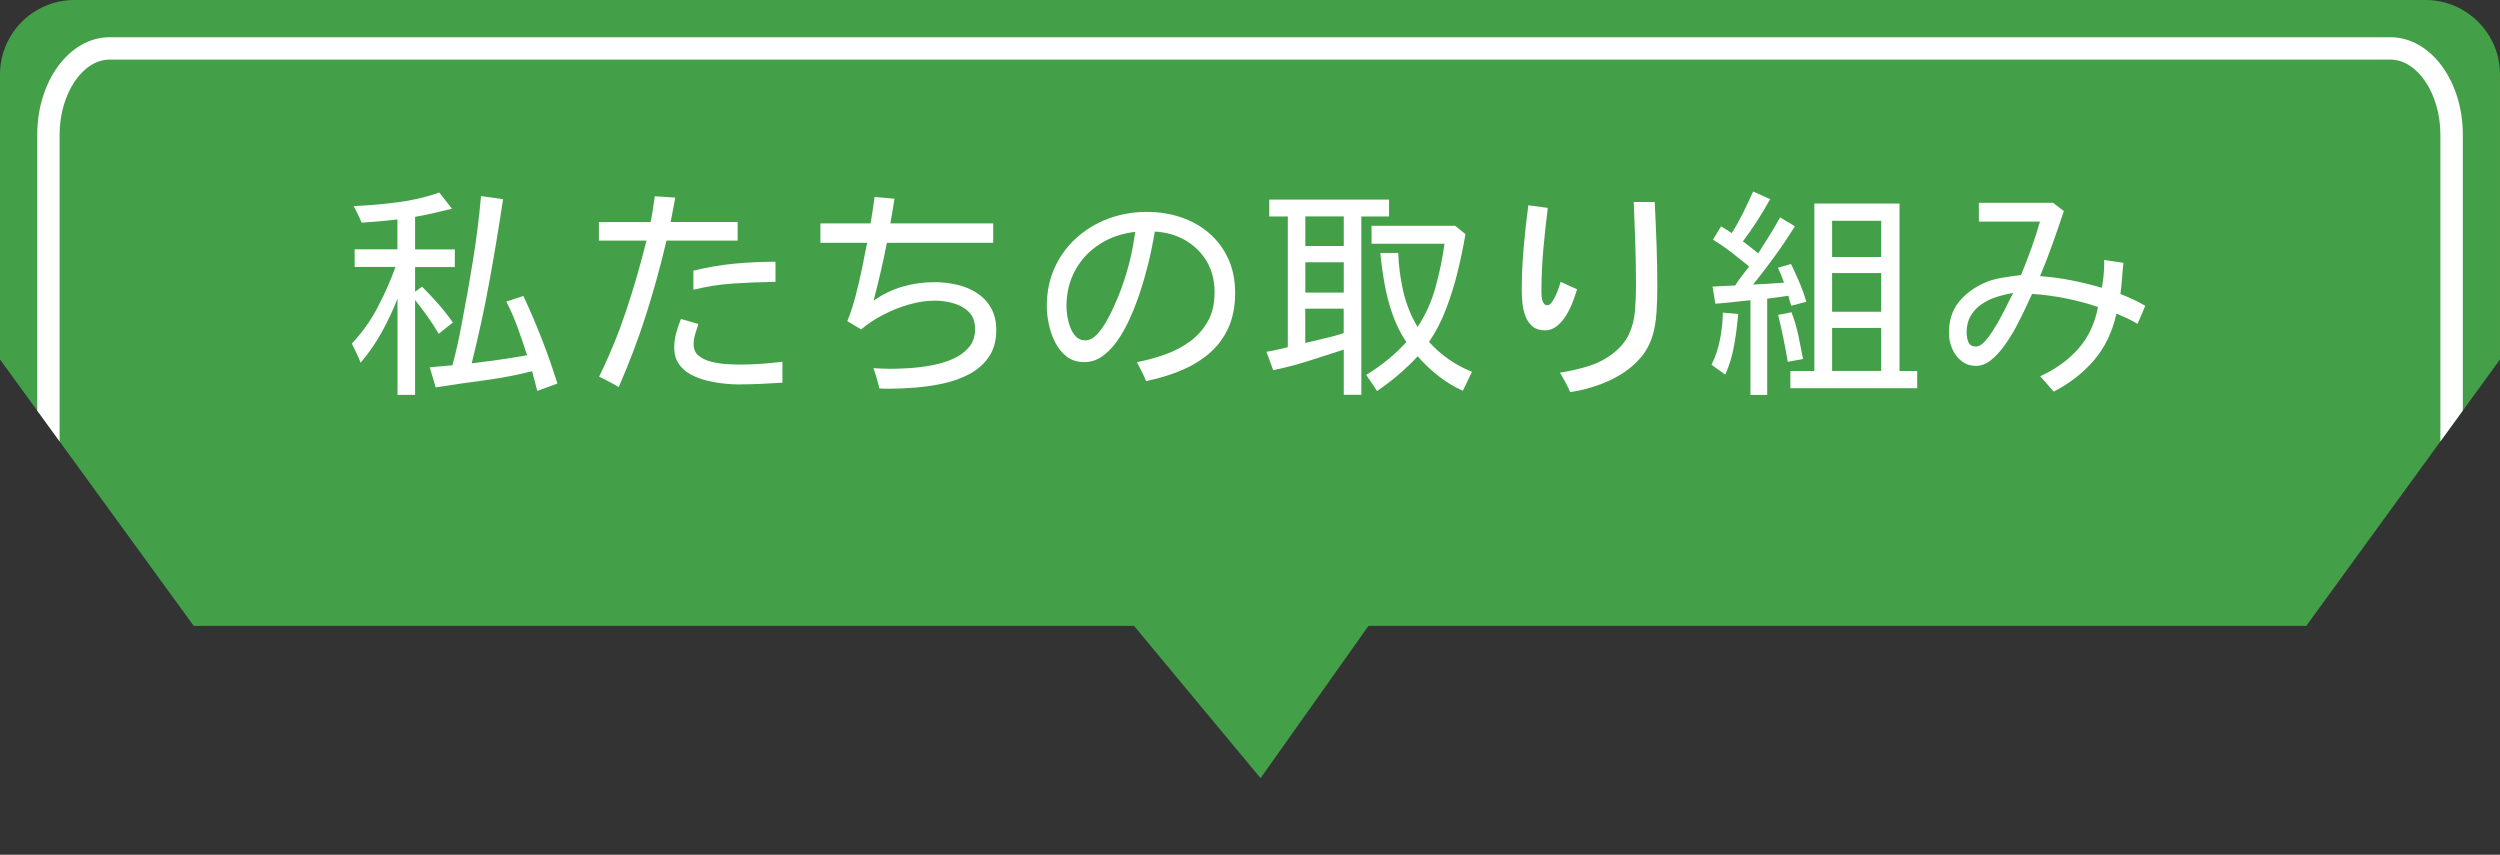
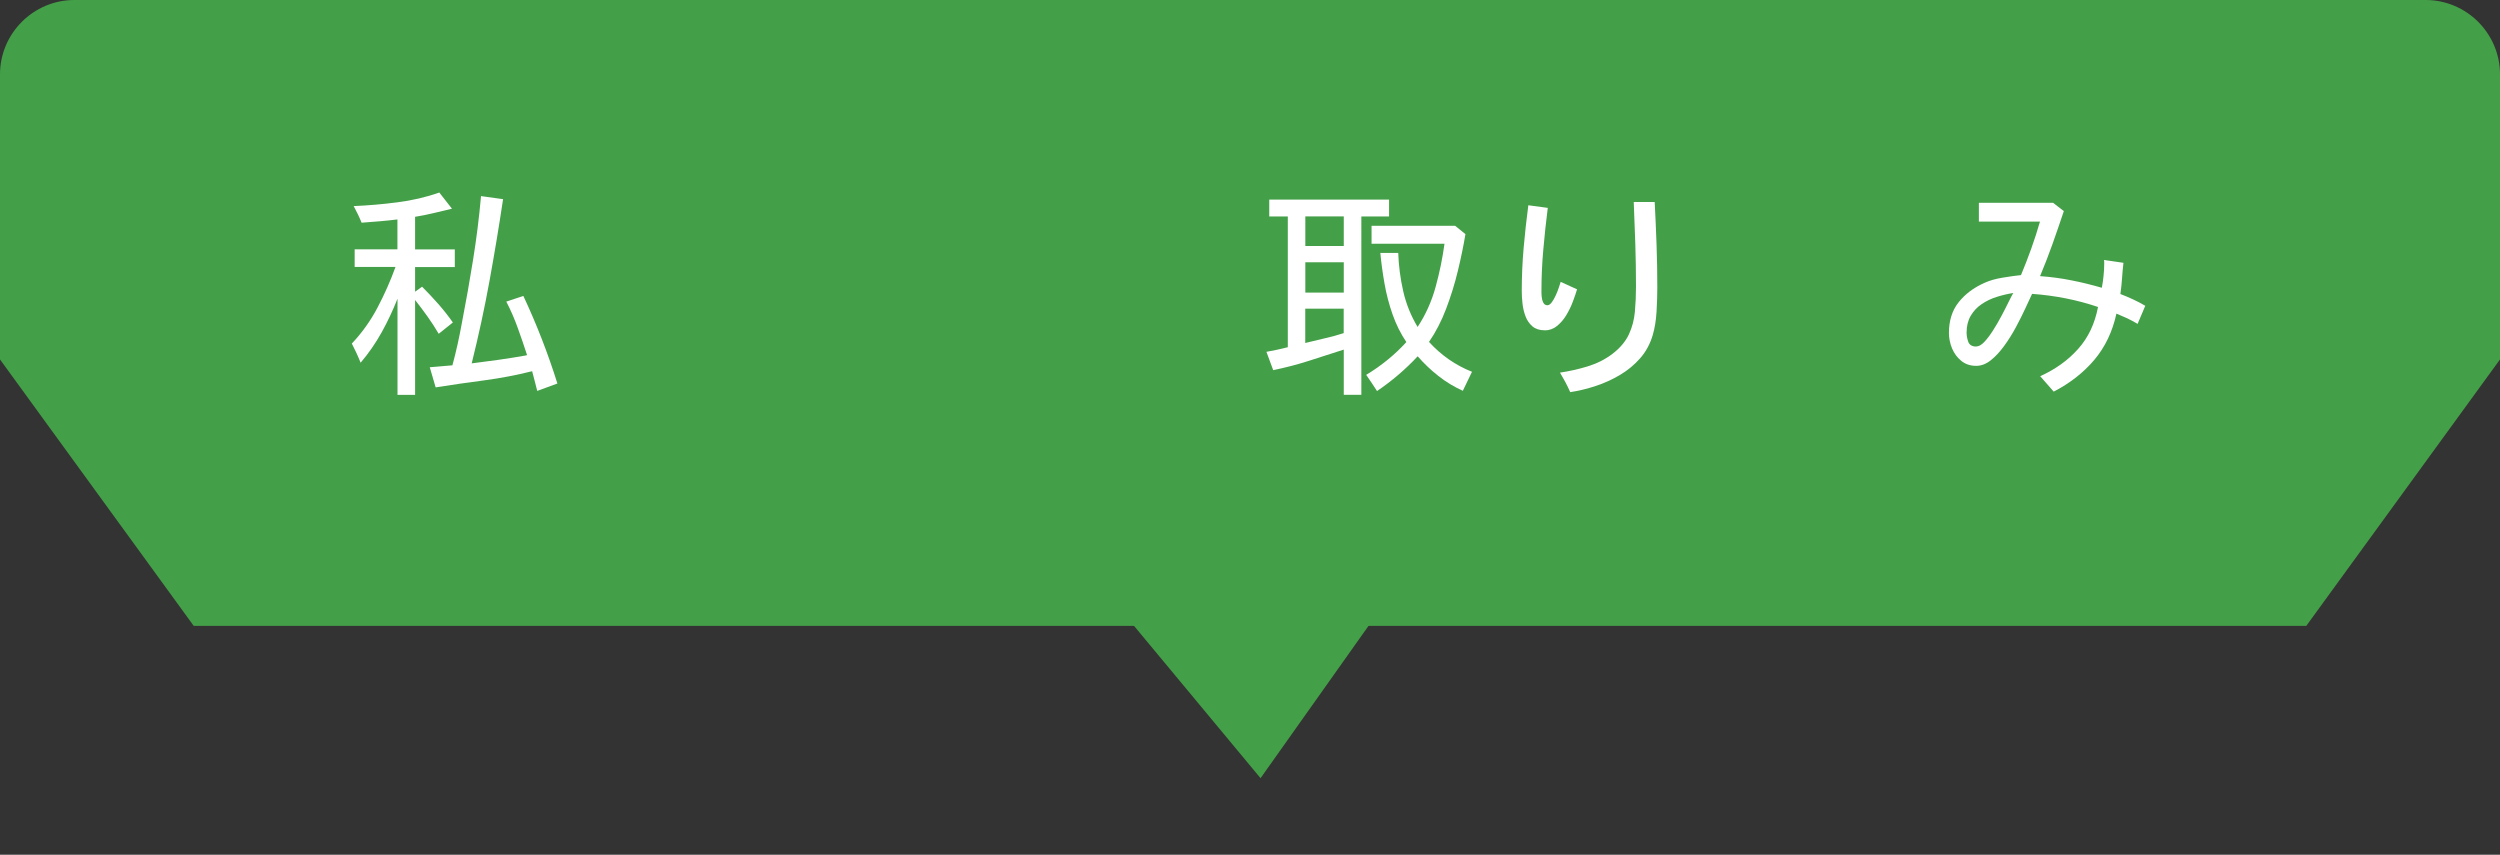
<svg xmlns="http://www.w3.org/2000/svg" id="_レイヤー_2" data-name="レイヤー 2" viewBox="0 0 335.53 114.72">
  <rect x="0" y="0" width="335.53" height="114.72" fill="#333333" stroke="none" />
  <defs>
    <style>
      .cls-1 {
        fill: none;
      }

      .cls-2 {
        fill: #44a048;
      }

      .cls-3 {
        fill: #fff;
      }

      .cls-4 {
        clip-path: url(#clippath);
      }
    </style>
    <clipPath id="clippath">
      <path class="cls-1" d="M309.53,84H26L0,48.24V10C0,4.48,4.48,0,10,0h315.53c5.52,0,10,4.48,10,10v38.24l-26,35.76Z" />
    </clipPath>
  </defs>
  <g id="_レイヤー_1-2" data-name="レイヤー 1">
    <g>
      <polyline class="cls-2" points="149.89 81.22 169.18 104.44 185.64 81.22 151.89 81.22" />
      <path class="cls-2" d="M309.53,84H26L0,48.24V10C0,4.48,4.48,0,10,0h315.53c5.52,0,10,4.48,10,10v38.24l-26,35.76Z" />
      <g class="cls-4">
-         <path class="cls-3" d="M320.83,8c3.63,0,6.7,4.61,6.7,10.06v49.19l-24.01,44.47H32.01L8,67.25V18.06c0-5.45,3.07-10.06,6.7-10.06h306.12M320.83,5H14.7c-5.36,0-9.7,5.85-9.7,13.06v49.95l25.23,46.71h275.08l25.23-46.71V18.06c0-7.21-4.34-13.06-9.7-13.06h0Z" />
-       </g>
+         </g>
    </g>
    <g>
      <path class="cls-3" d="M53.35,52.98v-12.89c-.61,1.54-1.31,3.04-2.12,4.5-.81,1.46-1.75,2.82-2.83,4.09-.18-.45-.36-.88-.56-1.3-.2-.42-.4-.84-.62-1.27,1.37-1.45,2.52-3.06,3.46-4.85s1.74-3.6,2.4-5.43h-5.48v-2.37h5.74v-4.01c-.78.1-1.58.18-2.39.25-.81.07-1.62.13-2.42.19-.16-.39-.32-.77-.5-1.13-.18-.36-.36-.73-.56-1.1,1.88-.08,3.81-.24,5.82-.5,2-.25,3.89-.69,5.67-1.32l1.7,2.17c-.82.2-1.64.39-2.46.59-.82.2-1.65.36-2.49.5v4.37h5.33v2.37h-5.33v3.31l.94-.67c.74.74,1.46,1.51,2.17,2.31.7.8,1.36,1.63,1.96,2.49l-1.9,1.52c-.47-.8-.97-1.58-1.51-2.33-.54-.75-1.09-1.49-1.66-2.21v12.74h-2.37ZM72.1,52.45c-.12-.45-.23-.89-.34-1.33-.11-.44-.22-.87-.34-1.3-2.11.53-4.26.94-6.45,1.23-2.19.29-4.36.6-6.5.94l-.79-2.7c.51-.04,1.02-.08,1.52-.13.51-.05,1.02-.09,1.52-.13.25-.92.48-1.85.69-2.8.21-.95.4-1.89.57-2.83.55-2.81,1.05-5.65,1.51-8.51.46-2.86.82-5.72,1.07-8.57l2.96.41c-.55,3.67-1.16,7.34-1.83,11.02-.67,3.67-1.46,7.31-2.36,10.93l-.03.09c1.21-.16,2.42-.32,3.62-.48,1.2-.17,2.4-.36,3.59-.57l.23-.06c-.39-1.21-.81-2.43-1.25-3.65-.44-1.22-.95-2.4-1.54-3.53l2.29-.76c1.78,3.79,3.3,7.71,4.57,11.75l-2.72,1Z" />
-       <path class="cls-3" d="M83.04,51.95c-.43-.25-.86-.5-1.3-.73s-.88-.46-1.33-.67c1.43-2.91,2.64-5.88,3.65-8.91,1.01-3.03,1.9-6.11,2.68-9.26l.03-.09h-6.39v-2.49h6.94c.12-.57.22-1.14.31-1.73s.17-1.16.25-1.73l2.75.18-.62,3.28h8.99v2.49h-9.55c-.78,3.36-1.7,6.68-2.75,9.98-1.05,3.29-2.28,6.52-3.66,9.68ZM99.27,51.6c-.63,0-1.33-.04-2.11-.12-.78-.08-1.56-.22-2.34-.41-.78-.2-1.5-.47-2.15-.83-.65-.36-1.18-.83-1.58-1.42-.4-.59-.6-1.3-.6-2.14,0-.66.09-1.32.26-1.98.18-.65.39-1.28.64-1.89l2.34.67c-.14.41-.28.85-.42,1.33-.15.48-.22.94-.22,1.39,0,.66.23,1.18.69,1.55.46.37,1.03.64,1.71.81.68.17,1.37.27,2.05.31.68.04,1.25.06,1.7.06.98,0,1.94-.03,2.9-.1.96-.07,1.91-.16,2.87-.28v2.81c-.96.06-1.91.11-2.87.16-.96.05-1.91.07-2.87.07ZM93.06,38.88v-2.55c1.8-.45,3.62-.76,5.48-.94,1.86-.18,3.7-.26,5.54-.26v2.7c-1.82.02-3.66.09-5.54.21s-3.7.4-5.48.85Z" />
-       <path class="cls-3" d="M119.3,52.16h-.64c-.22,0-.43-.01-.64-.03-.1-.45-.22-.9-.35-1.36-.14-.46-.28-.91-.44-1.36.39.02.77.04,1.14.06.37.02.74.03,1.11.03.7,0,1.54-.03,2.52-.09.98-.06,1.98-.18,3-.37,1.03-.19,1.98-.47,2.87-.86.89-.39,1.61-.91,2.17-1.57.56-.65.83-1.47.83-2.45s-.28-1.74-.83-2.29c-.56-.55-1.25-.94-2.08-1.17-.83-.23-1.65-.35-2.45-.35-1.11,0-2.28.17-3.49.51-1.21.34-2.37.81-3.49,1.39s-2.1,1.24-2.96,1.96l-1.85-1.11c.43-1.05.8-2.18,1.11-3.38.31-1.2.6-2.41.85-3.63.25-1.22.49-2.39.7-3.5h-6.27v-2.61h6.74c.1-.59.19-1.18.28-1.77.09-.6.17-1.19.25-1.77l2.67.23c-.08.55-.17,1.09-.26,1.64-.1.55-.2,1.1-.29,1.67h13.8v2.61h-14.27c-.25,1.31-.53,2.61-.83,3.9-.3,1.29-.62,2.58-.95,3.87,1.21-.86,2.5-1.49,3.88-1.89,1.38-.4,2.81-.6,4.29-.6,1.02,0,2.02.11,3,.34.99.22,1.88.59,2.67,1.1.79.51,1.43,1.17,1.9,1.99.48.82.72,1.82.72,2.99,0,1.43-.32,2.62-.97,3.57-.64.96-1.5,1.72-2.56,2.3-1.06.58-2.24,1.01-3.52,1.29-1.28.28-2.56.47-3.85.57-1.29.1-2.46.15-3.52.15Z" />
-       <path class="cls-3" d="M153.82,51.16c-.18-.45-.37-.88-.59-1.3-.22-.42-.43-.83-.64-1.25,1.29-.25,2.55-.6,3.79-1.04,1.24-.44,2.36-1.03,3.35-1.76s1.79-1.64,2.39-2.71c.6-1.07.89-2.37.89-3.9s-.35-2.93-1.05-4.12c-.7-1.18-1.66-2.12-2.87-2.83-1.21-.7-2.58-1.09-4.1-1.17-.12.74-.3,1.68-.54,2.83-.24,1.14-.56,2.37-.94,3.69s-.83,2.63-1.35,3.93c-.52,1.3-1.1,2.48-1.76,3.54-.65,1.06-1.39,1.92-2.2,2.56-.81.64-1.69.97-2.65.97s-1.73-.24-2.37-.73c-.64-.49-1.16-1.12-1.55-1.89-.39-.77-.68-1.59-.86-2.45-.19-.86-.28-1.67-.28-2.43,0-1.89.35-3.61,1.05-5.16.7-1.54,1.67-2.88,2.92-4,1.24-1.12,2.67-1.99,4.28-2.59,1.61-.6,3.33-.91,5.17-.91,1.64,0,3.18.24,4.61.73,1.44.49,2.7,1.2,3.78,2.14s1.93,2.08,2.55,3.43.92,2.89.92,4.63-.32,3.39-.95,4.73c-.63,1.34-1.5,2.47-2.61,3.4-1.1.93-2.37,1.68-3.81,2.27s-2.96,1.04-4.58,1.38ZM145.64,45.68c.53,0,1.03-.23,1.49-.7s.9-1.05,1.3-1.74c.4-.69.75-1.37,1.04-2.04.29-.66.52-1.18.67-1.55.51-1.27.94-2.57,1.3-3.9.36-1.33.64-2.68.83-4.04l.09-.59c-1.78.2-3.36.74-4.76,1.64-1.4.9-2.49,2.06-3.28,3.49-.79,1.43-1.19,3.06-1.19,4.89,0,.35.04.79.12,1.3.08.52.21,1.02.4,1.51.19.49.44.9.76,1.23.32.33.73.5,1.22.5Z" />
      <path class="cls-3" d="M180.35,52.98v-6.06c-1.56.51-3.12,1.01-4.69,1.51-1.56.5-3.15.91-4.78,1.25l-.91-2.46c1-.18,1.95-.38,2.87-.62v-17.55h-2.49v-2.26h16.08v2.26h-3.72v23.94h-2.37ZM175.19,33.02h5.16v-3.98h-5.16v3.98ZM175.19,39.27h5.16v-4.07h-5.16v4.07ZM175.19,46.03c.86-.21,1.72-.42,2.59-.62.87-.19,1.72-.43,2.56-.7v-3.28h-5.16v4.6ZM184.83,52.51c-.23-.37-.47-.74-.72-1.1-.24-.36-.49-.73-.75-1.1,1-.6,1.95-1.27,2.86-2.01s1.75-1.53,2.53-2.39c-.76-1.13-1.38-2.37-1.85-3.71-.47-1.34-.83-2.71-1.08-4.13-.25-1.42-.44-2.79-.56-4.12h2.4c.06,1.72.28,3.43.67,5.14.39,1.71,1.04,3.31,1.93,4.79,1.07-1.62,1.88-3.41,2.42-5.38.54-1.96.93-3.89,1.19-5.79h-9.79v-2.4h11.22l1.38,1.11c-.25,1.52-.59,3.16-1.01,4.91-.42,1.75-.95,3.45-1.58,5.11-.63,1.66-1.4,3.15-2.3,4.45,1.64,1.8,3.56,3.13,5.77,4.01l-1.23,2.55c-1.17-.53-2.27-1.19-3.28-1.99-1.02-.8-1.94-1.68-2.78-2.64-1.64,1.76-3.46,3.31-5.45,4.66Z" />
      <path class="cls-3" d="M207.31,44.33c-.68,0-1.23-.18-1.64-.53s-.72-.8-.92-1.33c-.21-.54-.34-1.11-.41-1.71-.07-.6-.1-1.17-.1-1.7,0-1.91.08-3.84.25-5.77.17-1.93.38-3.85.63-5.74l2.61.35c-.23,1.86-.44,3.72-.6,5.6-.17,1.88-.25,3.75-.25,5.62,0,.16,0,.38.03.67.02.29.09.56.21.81.12.24.3.37.56.37.19,0,.39-.13.59-.4.19-.26.38-.58.54-.95.17-.37.31-.73.42-1.07.12-.34.19-.58.23-.72l2.2,1c-.14.47-.32,1.02-.56,1.64-.23.63-.53,1.23-.88,1.82s-.77,1.07-1.25,1.46c-.48.39-1.03.59-1.66.59ZM210.74,52.62c-.2-.45-.41-.89-.64-1.32-.23-.43-.48-.86-.73-1.29,1.21-.18,2.44-.45,3.69-.83,1.25-.38,2.36-.94,3.34-1.68,1.04-.8,1.77-1.67,2.21-2.61s.71-1.95.81-3.03c.1-1.08.15-2.22.15-3.41,0-1.89-.03-3.78-.09-5.67-.06-1.88-.13-3.77-.21-5.67h2.81c.1,1.89.18,3.8.25,5.73.07,1.92.1,3.84.1,5.76,0,.96-.03,2.03-.1,3.21-.07,1.18-.24,2.23-.51,3.15-.35,1.19-.91,2.23-1.68,3.11-.77.88-1.67,1.63-2.7,2.24s-2.11,1.11-3.27,1.49c-1.15.38-2.3.66-3.43.83Z" />
-       <path class="cls-3" d="M231.56,50.28l-1.85-1.32c.53-1.09.91-2.24,1.14-3.43.23-1.19.36-2.38.38-3.57l2.05.18c-.1,1.33-.27,2.71-.53,4.15-.25,1.44-.65,2.77-1.2,4ZM234.93,52.98v-12.69c-.78.08-1.56.16-2.34.25-.78.09-1.57.16-2.37.22l-.38-2.29c.51-.04,1.02-.07,1.52-.09.51-.02,1.02-.04,1.52-.06.27-.45.58-.88.91-1.3.33-.42.65-.83.97-1.25-.78-.64-1.57-1.27-2.37-1.89-.8-.62-1.63-1.19-2.49-1.71l1.08-1.79c.23.14.47.28.72.44.24.16.48.31.72.47.57-.9,1.08-1.82,1.54-2.75.46-.94.9-1.88,1.33-2.84l2.29,1.03c-.55.98-1.12,1.94-1.73,2.89-.61.95-1.25,1.87-1.93,2.77.33.25.67.52,1.03.79.35.27.69.55,1.03.82.51-.8,1.01-1.6,1.51-2.4.5-.8.97-1.61,1.42-2.43l1.99,1.2c-.86,1.37-1.75,2.7-2.68,3.98-.93,1.29-1.91,2.57-2.94,3.84,1.43-.06,2.81-.15,4.16-.26-.12-.33-.24-.66-.38-1-.14-.33-.28-.66-.44-1l1.76-.5c.39.82.77,1.65,1.13,2.49.36.84.67,1.7.92,2.58l-2.02.53c-.08-.21-.15-.44-.21-.67s-.12-.46-.18-.67c-.47.08-.94.15-1.42.21-.48.06-.95.12-1.42.18v12.92h-2.23ZM239.94,48.55c-.18-1.05-.37-2.11-.59-3.16-.22-1.05-.45-2.1-.7-3.13l1.79-.35c.39,1.02.7,2.05.92,3.11.22,1.05.43,2.11.63,3.16l-2.05.38ZM240.29,52.1v-2.31h3.22v-22.47h11.43v22.47h2.37v2.31h-17.02ZM245.89,34.49h6.59v-4.86h-6.59v4.86ZM245.89,41.84h6.59v-5.19h-6.59v5.19ZM245.89,49.78h6.59v-5.77h-6.59v5.77Z" />
      <path class="cls-3" d="M275.64,52.57l-1.82-2.08c2.03-.92,3.73-2.13,5.08-3.65,1.36-1.51,2.25-3.39,2.68-5.64-2.83-.96-5.78-1.54-8.85-1.76-.23.51-.54,1.16-.91,1.96-.37.8-.8,1.65-1.27,2.53-.48.89-1,1.72-1.57,2.5-.57.78-1.16,1.42-1.79,1.92-.63.5-1.28.75-1.96.75-.78,0-1.45-.22-1.99-.66-.55-.44-.96-1-1.25-1.68-.28-.68-.42-1.38-.42-2.08,0-1.64.43-3.01,1.29-4.1.86-1.09,2.01-1.96,3.46-2.61.68-.31,1.49-.55,2.42-.7.93-.16,1.76-.27,2.5-.35.49-1.17.95-2.36,1.38-3.56.43-1.2.82-2.41,1.17-3.62h-8.2v-2.52h9.96l1.44,1.11c-.49,1.46-.99,2.93-1.51,4.39-.52,1.46-1.08,2.91-1.68,4.34,1.41.1,2.8.28,4.19.56,1.39.27,2.75.61,4.1,1,.1-.53.18-1.06.23-1.6.06-.54.09-1.07.09-1.6v-.28c0-.09-.01-.17-.03-.25l2.61.38c-.08.7-.14,1.41-.19,2.11-.05.7-.12,1.4-.22,2.08.57.22,1.13.45,1.7.72.57.26,1.11.55,1.64.86l-1.03,2.43c-.45-.27-.91-.52-1.39-.75-.48-.22-.96-.43-1.45-.63-.53,2.42-1.52,4.49-2.97,6.21-1.46,1.72-3.27,3.13-5.43,4.25ZM265.24,46.5c.33,0,.69-.2,1.07-.6.38-.4.77-.91,1.17-1.54.4-.62.78-1.28,1.14-1.96.36-.68.68-1.3.95-1.86.27-.56.49-.96.64-1.22-.74.12-1.48.29-2.23.53-.74.23-1.42.56-2.02.97-.61.41-1.09.93-1.46,1.55-.37.63-.56,1.38-.56,2.26,0,.43.08.85.23,1.26.16.41.51.62,1.05.62Z" />
    </g>
  </g>
</svg>